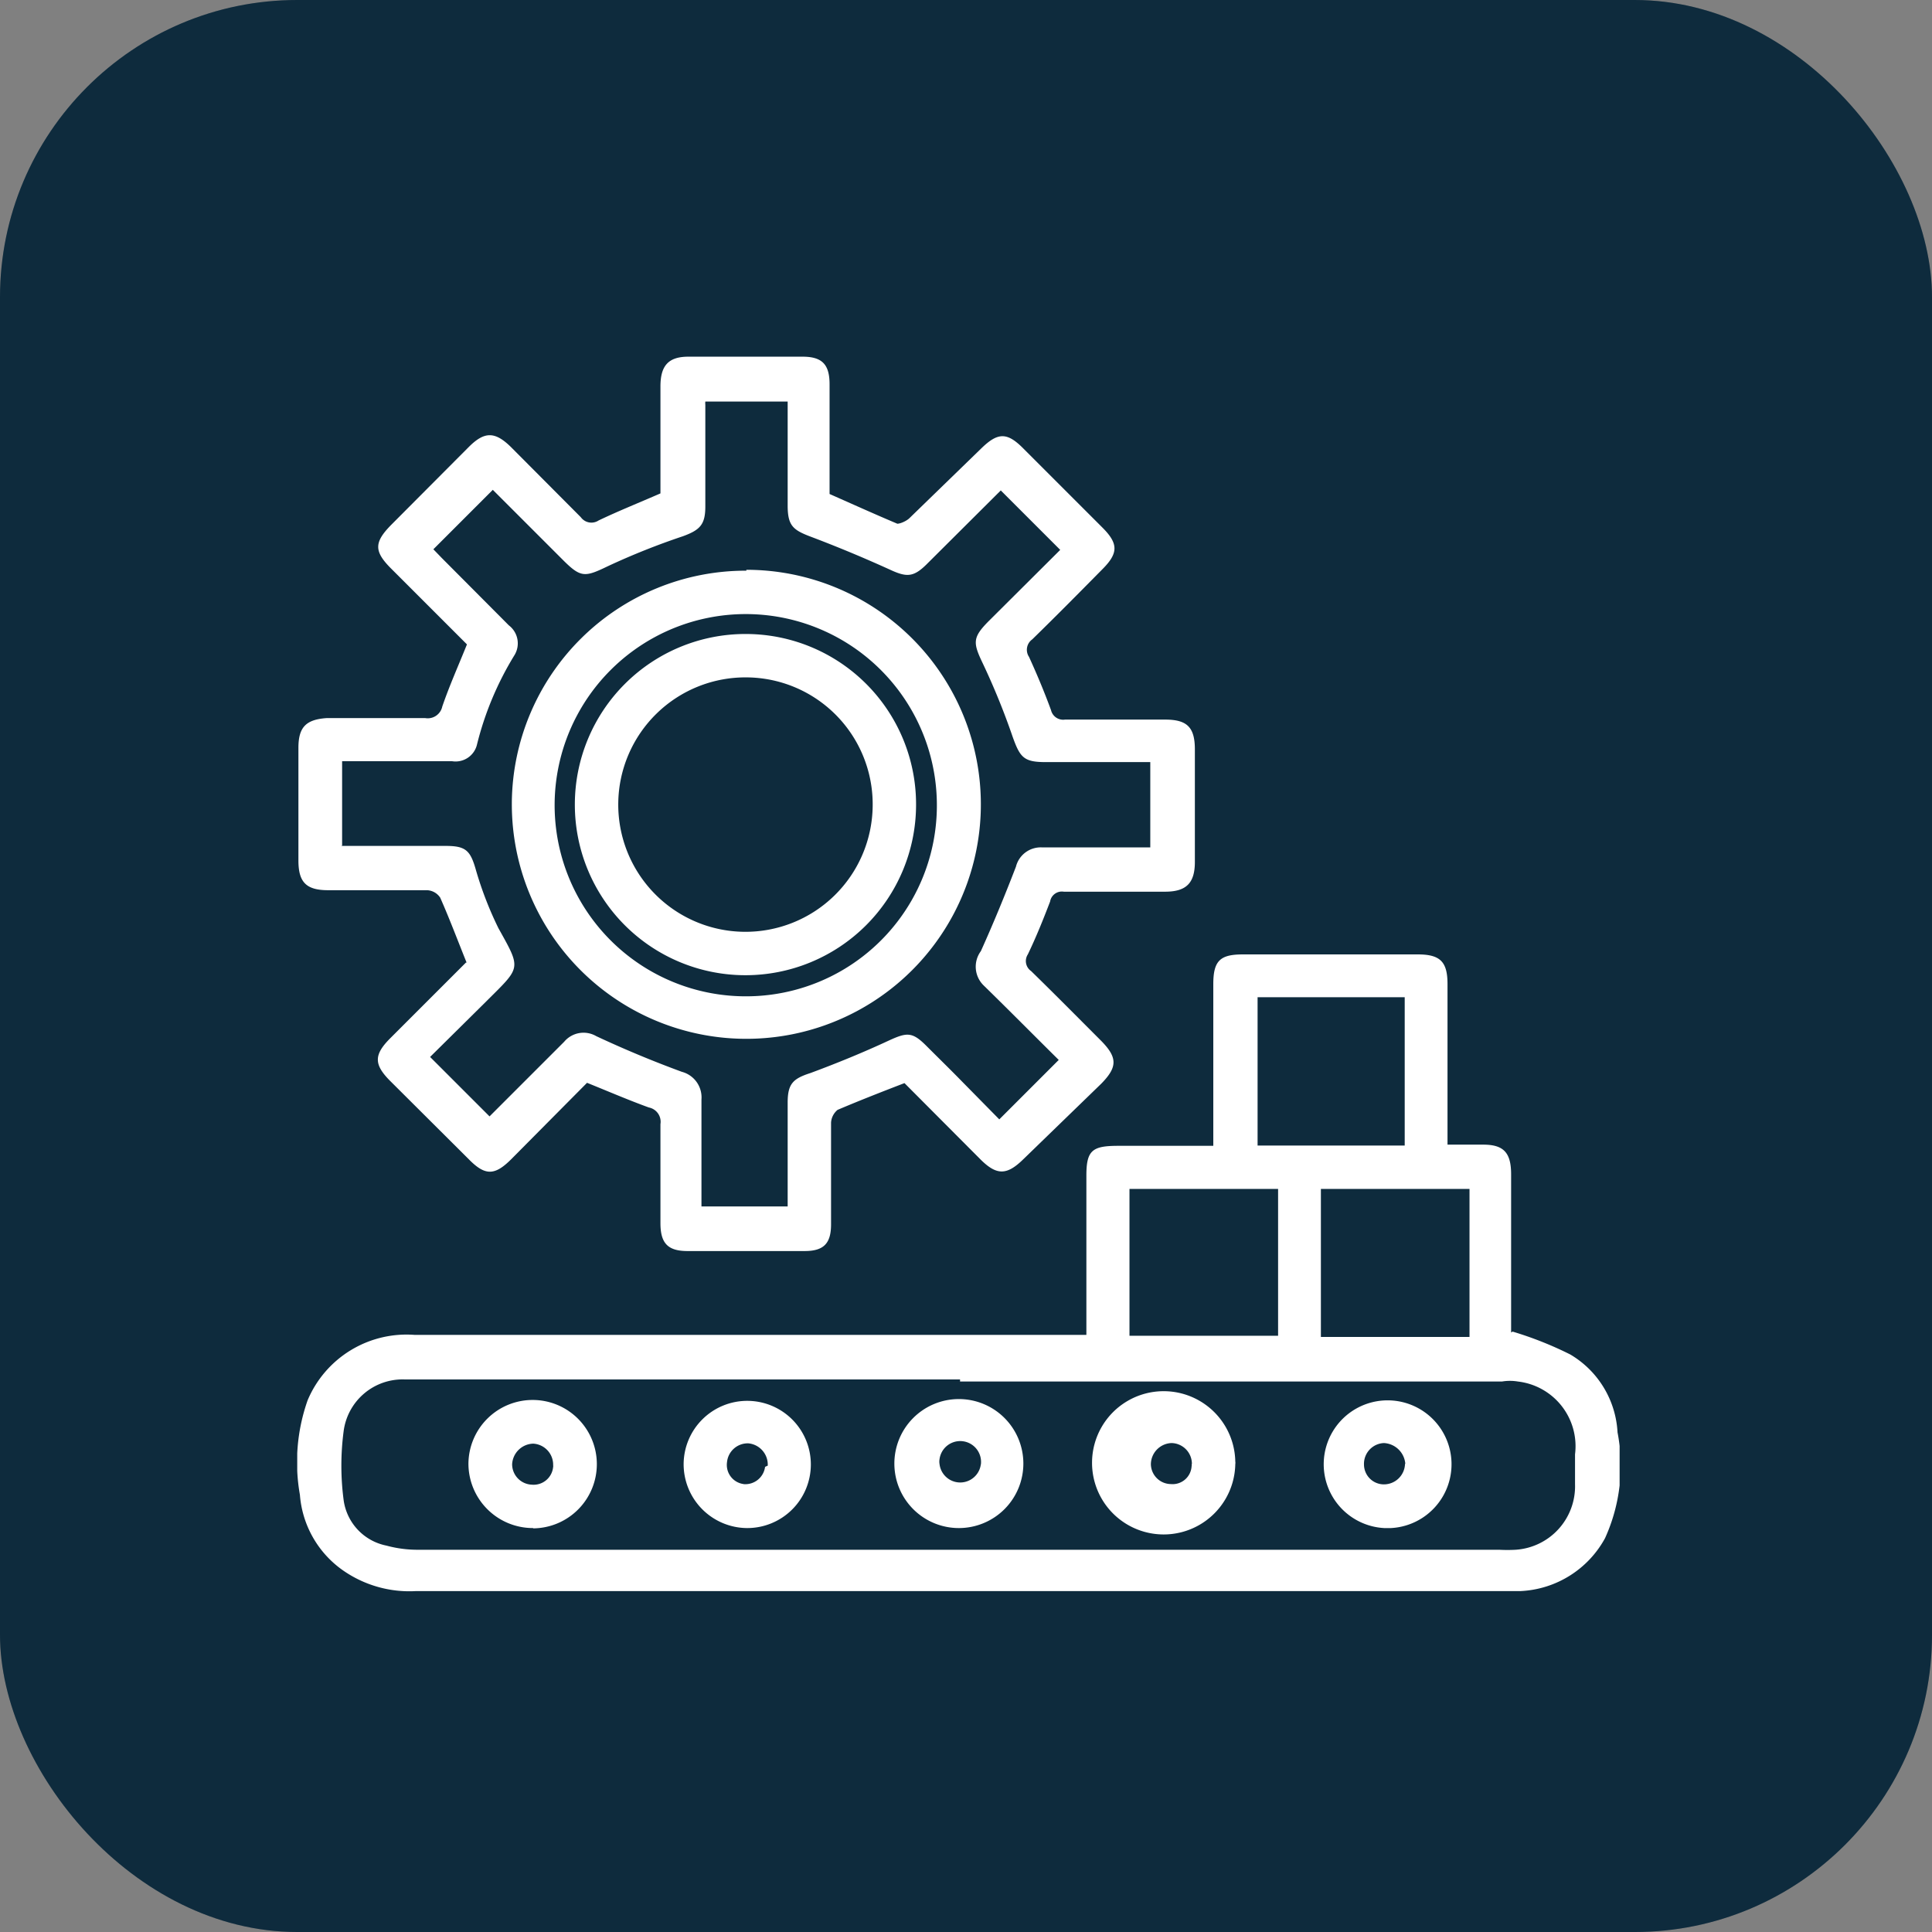
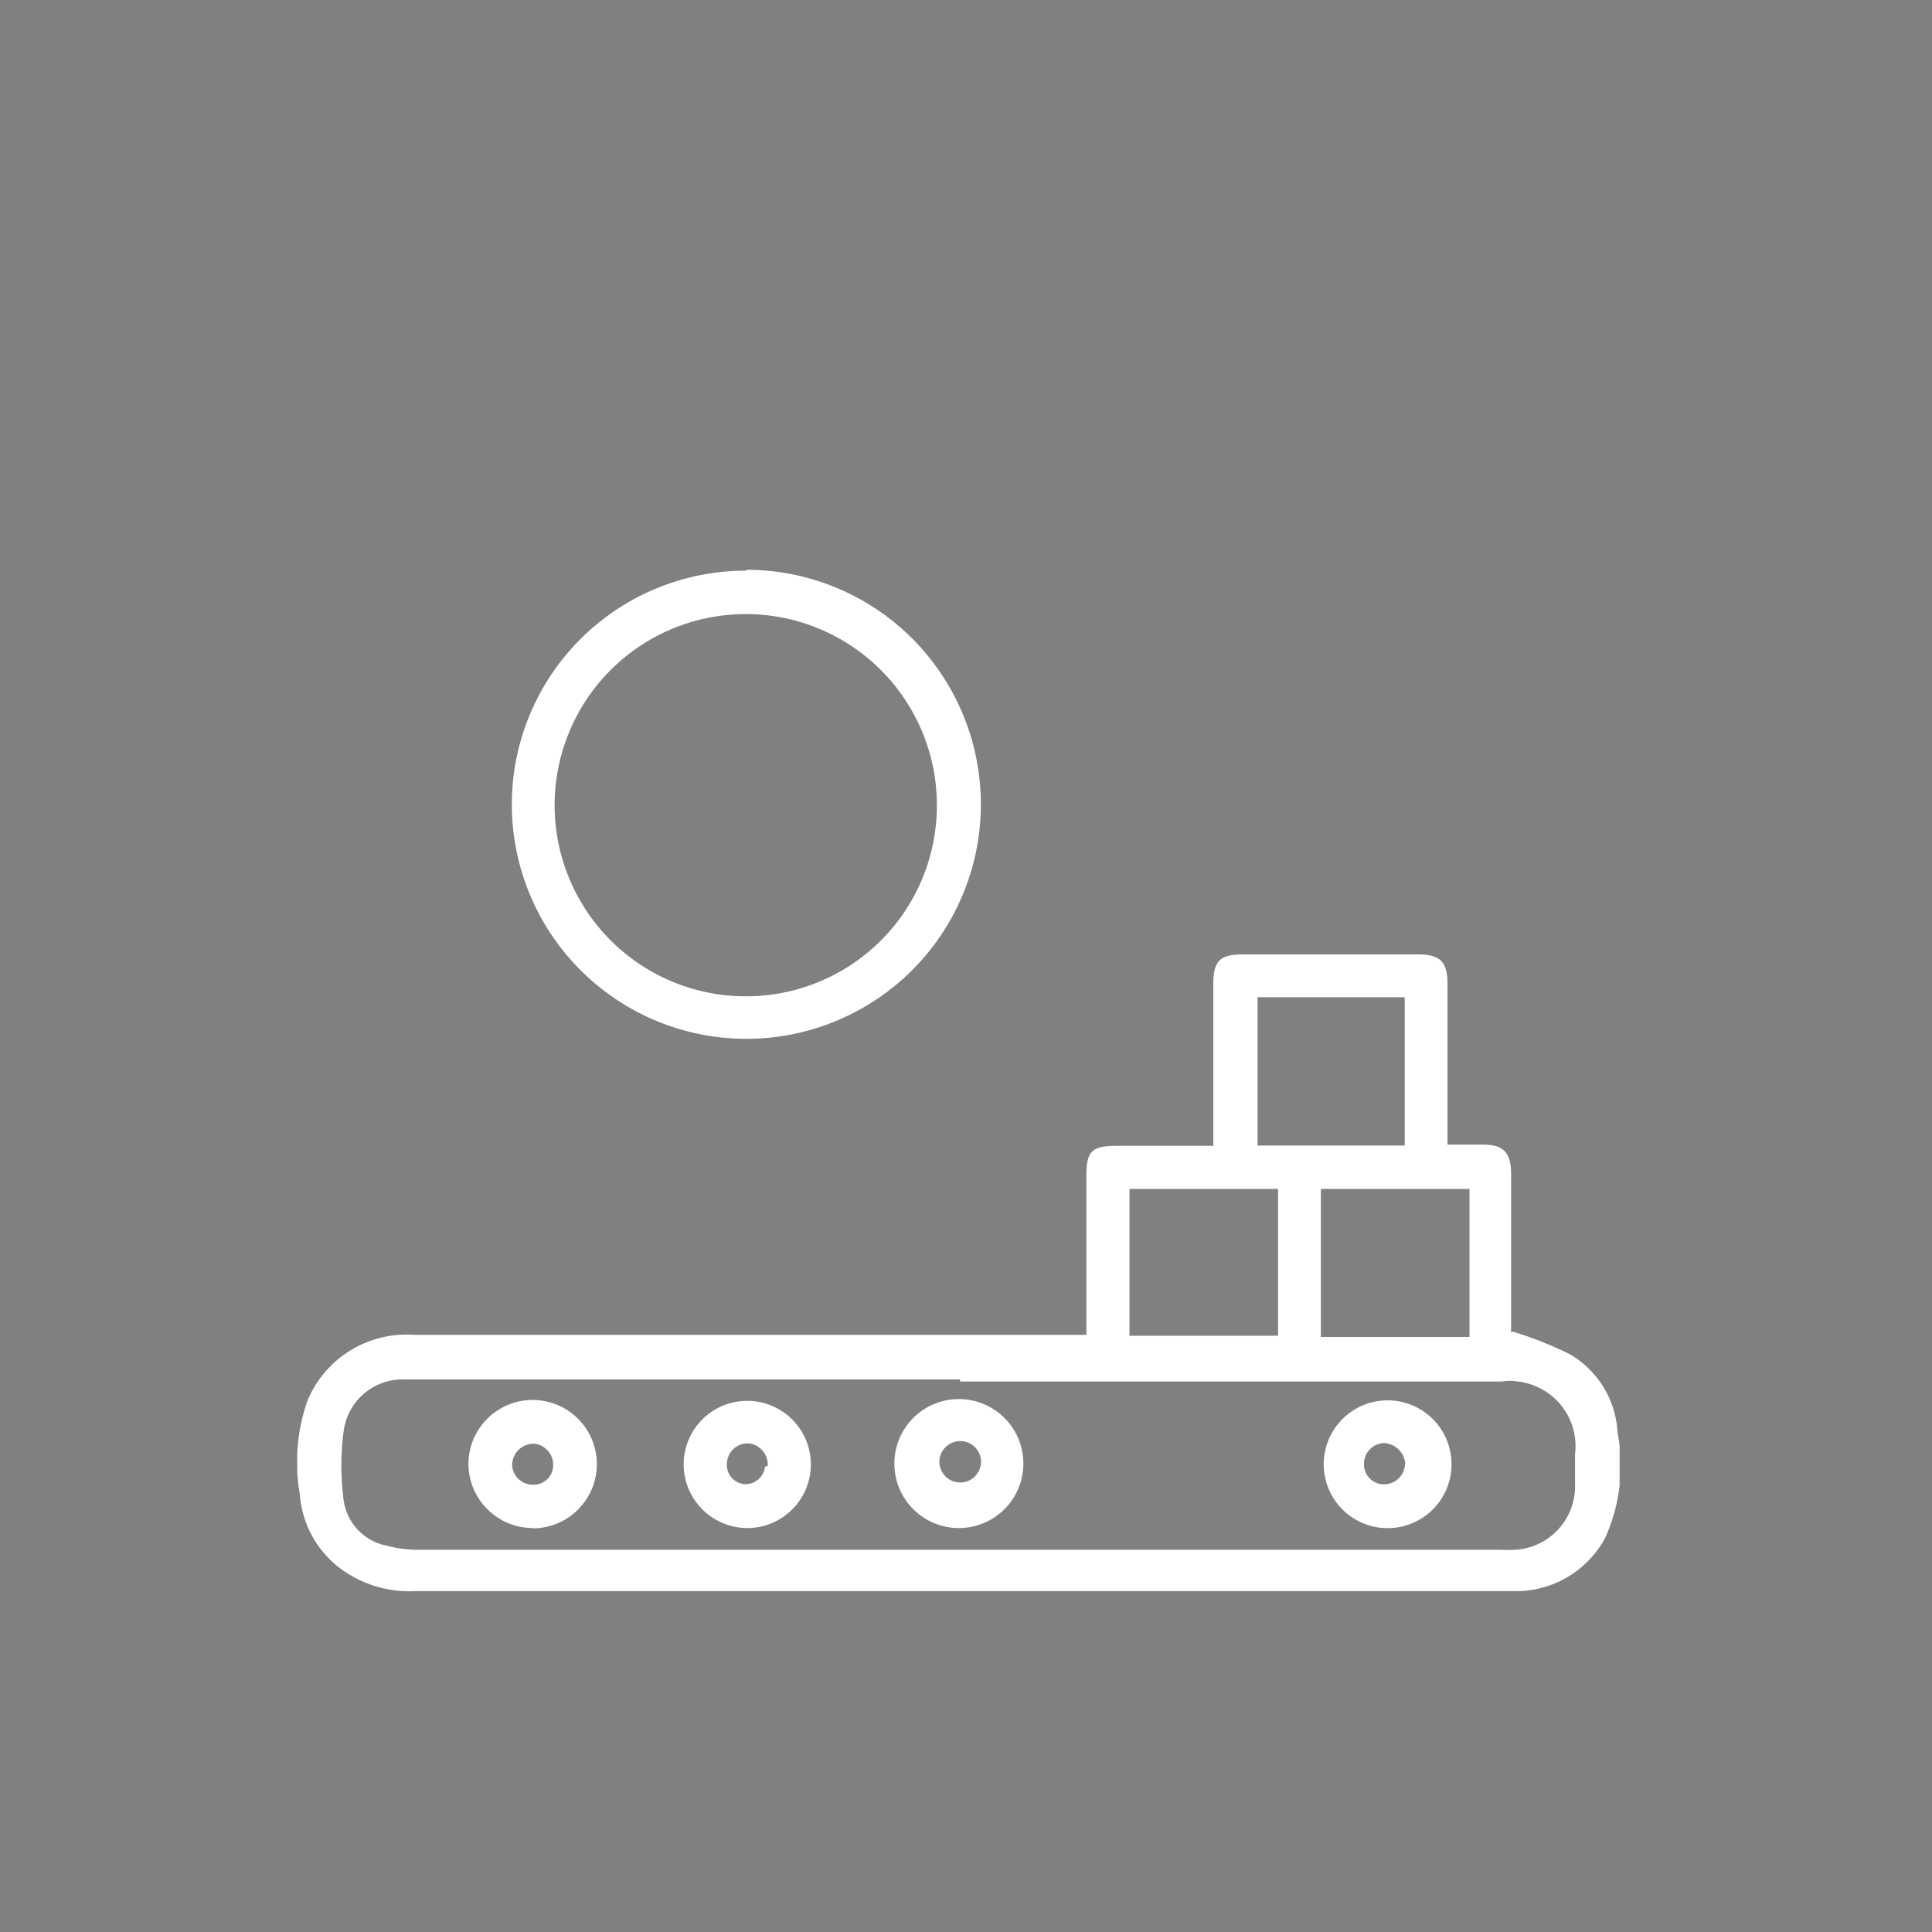
<svg xmlns="http://www.w3.org/2000/svg" viewBox="0 0 65 65">
  <rect x="0" y="0" width="65" height="65" fill="#808080" stroke="none" />
  <clipPath id="a">
    <rect height="65" rx="10" width="65" />
  </clipPath>
  <clipPath id="b">
    <path d="m10 12h44.49v41.56h-44.49z" />
  </clipPath>
-   <rect fill="#0e2b3d" height="65" opacity=".19" rx="10" width="65" />
  <g clip-path="url(#a)">
-     <path d="m0 0h65v65h-65z" fill="#0e2b3d" />
-   </g>
+     </g>
  <g clip-path="url(#b)" fill="#fff">
    <path d="m50.89 44.8a12.06 12.06 0 0 1 1.94.77 3.24 3.24 0 0 1 1.59 2.62 5.9 5.9 0 0 1 -.42 3.56 3.42 3.42 0 0 1 -2.84 1.78h-.6-36.56a3.9 3.9 0 0 1 -2.48-.71 3.42 3.42 0 0 1 -1.43-2.53 6.26 6.26 0 0 1 .26-3.18 3.61 3.61 0 0 1 3.59-2.2h22.61v-5.36c0-.85.2-1 1.07-1h3.2v-5.44c0-.8.24-1 1-1h5.88c.76 0 1 .25 1 1v5.4h1.2c.69 0 .94.27.94 1v5.32m-18.54 1.58h-18.68a2 2 0 0 0 -2.06 1.75 8.86 8.86 0 0 0 0 2.3 1.81 1.81 0 0 0 1.44 1.54 4 4 0 0 0 1.09.14h36.35a5.07 5.07 0 0 0 .55 0 2.14 2.14 0 0 0 2-2.21c0-.34 0-.68 0-1a2.19 2.19 0 0 0 -1.92-2.45 1.63 1.63 0 0 0 -.54 0h-18.23m12.14-1.5h5v-4.98h-5zm-2.13-6.44h4.95v-4.99h-4.95zm.69 1.46h-5v4.94h5z" />
-     <path d="m15.7 32.39c-.31-.77-.58-1.49-.89-2.19a.56.56 0 0 0 -.44-.25c-1.11 0-2.22 0-3.33 0-.74 0-1-.27-1-1 0-1.27 0-2.53 0-3.79 0-.7.26-.95.94-1h3.33a.5.5 0 0 0 .57-.39c.24-.7.54-1.37.83-2.09l-2.55-2.55c-.58-.58-.58-.88 0-1.47l2.61-2.62c.53-.53.88-.53 1.42 0l2.35 2.36a.44.44 0 0 0 .6.11c.67-.32 1.37-.6 2.08-.91v-3.6c0-.69.26-1 .94-1h3.84c.66 0 .91.26.91.93v3.69c.77.34 1.52.68 2.28 1 .1 0 .31-.09.41-.19l2.4-2.33c.57-.56.88-.57 1.44 0l2.65 2.65c.54.54.54.86 0 1.4-.78.79-1.56 1.58-2.36 2.36a.43.43 0 0 0 -.11.59c.27.59.52 1.19.74 1.79a.42.42 0 0 0 .47.32h3.37c.73 0 1 .25 1 1v3.79c0 .7-.28 1-1 1h-3.41a.4.4 0 0 0 -.46.33c-.23.6-.47 1.2-.75 1.78a.41.41 0 0 0 .11.56c.79.77 1.57 1.56 2.36 2.35.55.56.55.88 0 1.44l-2.62 2.54c-.56.55-.9.55-1.45 0l-2.55-2.56c-.78.3-1.52.59-2.25.9a.6.6 0 0 0 -.22.43v3.42c0 .64-.24.9-.89.9h-3.94c-.67 0-.91-.27-.91-.94 0-1.11 0-2.22 0-3.33a.49.49 0 0 0 -.39-.56c-.69-.25-1.36-.54-2.08-.83l-2.55 2.57c-.56.56-.88.56-1.43 0l-2.66-2.65c-.53-.54-.53-.86 0-1.4l2.57-2.57m-4.21-3.92h3.53c.66 0 .82.15 1 .77a12 12 0 0 0 .77 2c.78 1.4.76 1.29-.42 2.47l-1.88 1.86 2 2 2.51-2.51a.85.85 0 0 1 1.08-.19q1.41.66 2.88 1.2a.89.89 0 0 1 .66.93v3.6h2.9v-3.49c0-.64.18-.81.77-1 .89-.33 1.77-.69 2.63-1.09.61-.28.79-.3 1.26.17s.81.8 1.21 1.21l1.25 1.27 2-2c-.83-.82-1.67-1.67-2.53-2.51a.88.88 0 0 1 -.09-1.15c.42-.93.81-1.88 1.18-2.84a.86.86 0 0 1 .88-.65h3.64v-2.87h-3.52c-.73 0-.86-.15-1.11-.85a24 24 0 0 0 -1-2.46c-.34-.71-.36-.88.21-1.45l2.39-2.38-2-2-2.51 2.5c-.44.43-.67.42-1.23.16q-1.32-.6-2.67-1.11c-.58-.22-.75-.37-.76-1 0-1 0-2 0-3.06 0-.16 0-.32 0-.48h-2.77a.49.49 0 0 0 0 .11v3.42c0 .61-.18.79-.75 1a24 24 0 0 0 -2.51 1c-.79.38-.92.41-1.53-.2l-2.36-2.36-2 2 .29.3 2.25 2.26a.76.76 0 0 1 .19 1 10.62 10.62 0 0 0 -1.26 3 .74.74 0 0 1 -.84.57h-3.7v.28 2.56" />
    <path d="m17.94 51.41a2.17 2.17 0 0 1 -2.18-2.16 2.16 2.16 0 1 1 2.18 2.17m0-2.85a.73.73 0 0 0 -.71.7.69.69 0 0 0 .66.68.66.66 0 0 0 .72-.6.11.11 0 0 0 0-.05.71.71 0 0 0 -.67-.73z" />
    <path d="m23 49.25a2.14 2.14 0 1 1 2.13 2.16 2.15 2.15 0 0 1 -2.13-2.16m2.83.06a.72.72 0 0 0 -.65-.75.7.7 0 0 0 -.72.63.65.65 0 0 0 .56.74h-.02a.67.67 0 0 0 .74-.58.09.09 0 0 0 0 0" />
    <path d="m32.27 51.41a2.17 2.17 0 0 1 -2.18-2.15 2.17 2.17 0 1 1 2.18 2.15m.73-2.13a.7.7 0 0 0 -1.39-.19.49.49 0 0 0 0 .17.7.7 0 0 0 1.39 0" />
-     <path d="m41.56 49.26a2.41 2.41 0 1 1 0-.09.28.28 0 0 1 0 .09m-1.46 0a.7.7 0 0 0 -.68-.71.72.72 0 0 0 -.7.71.68.68 0 0 0 .67.67.64.64 0 0 0 .7-.6.15.15 0 0 0 0-.07" />
    <path d="m46.57 51.41a2.15 2.15 0 1 1 .23 0zm.71-2.16a.76.76 0 0 0 -.72-.7.7.7 0 0 0 -.67.73.67.67 0 0 0 .67.66.71.71 0 0 0 .71-.69" />
    <path d="m25.11 19.17a7.89 7.89 0 1 1 -7.89 7.88v-.05a7.87 7.87 0 0 1 7.89-7.8m6.41 7.88a6.43 6.43 0 1 0 -6.41 6.44 6.42 6.42 0 0 0 6.41-6.44" />
-     <path d="m30.82 27.09a5.74 5.74 0 1 1 -5.73-5.76 5.73 5.73 0 0 1 5.73 5.76m-5.69-4.3a4.28 4.28 0 1 0 4.23 4.34 4.27 4.27 0 0 0 -4.23-4.34z" />
  </g>
</svg>